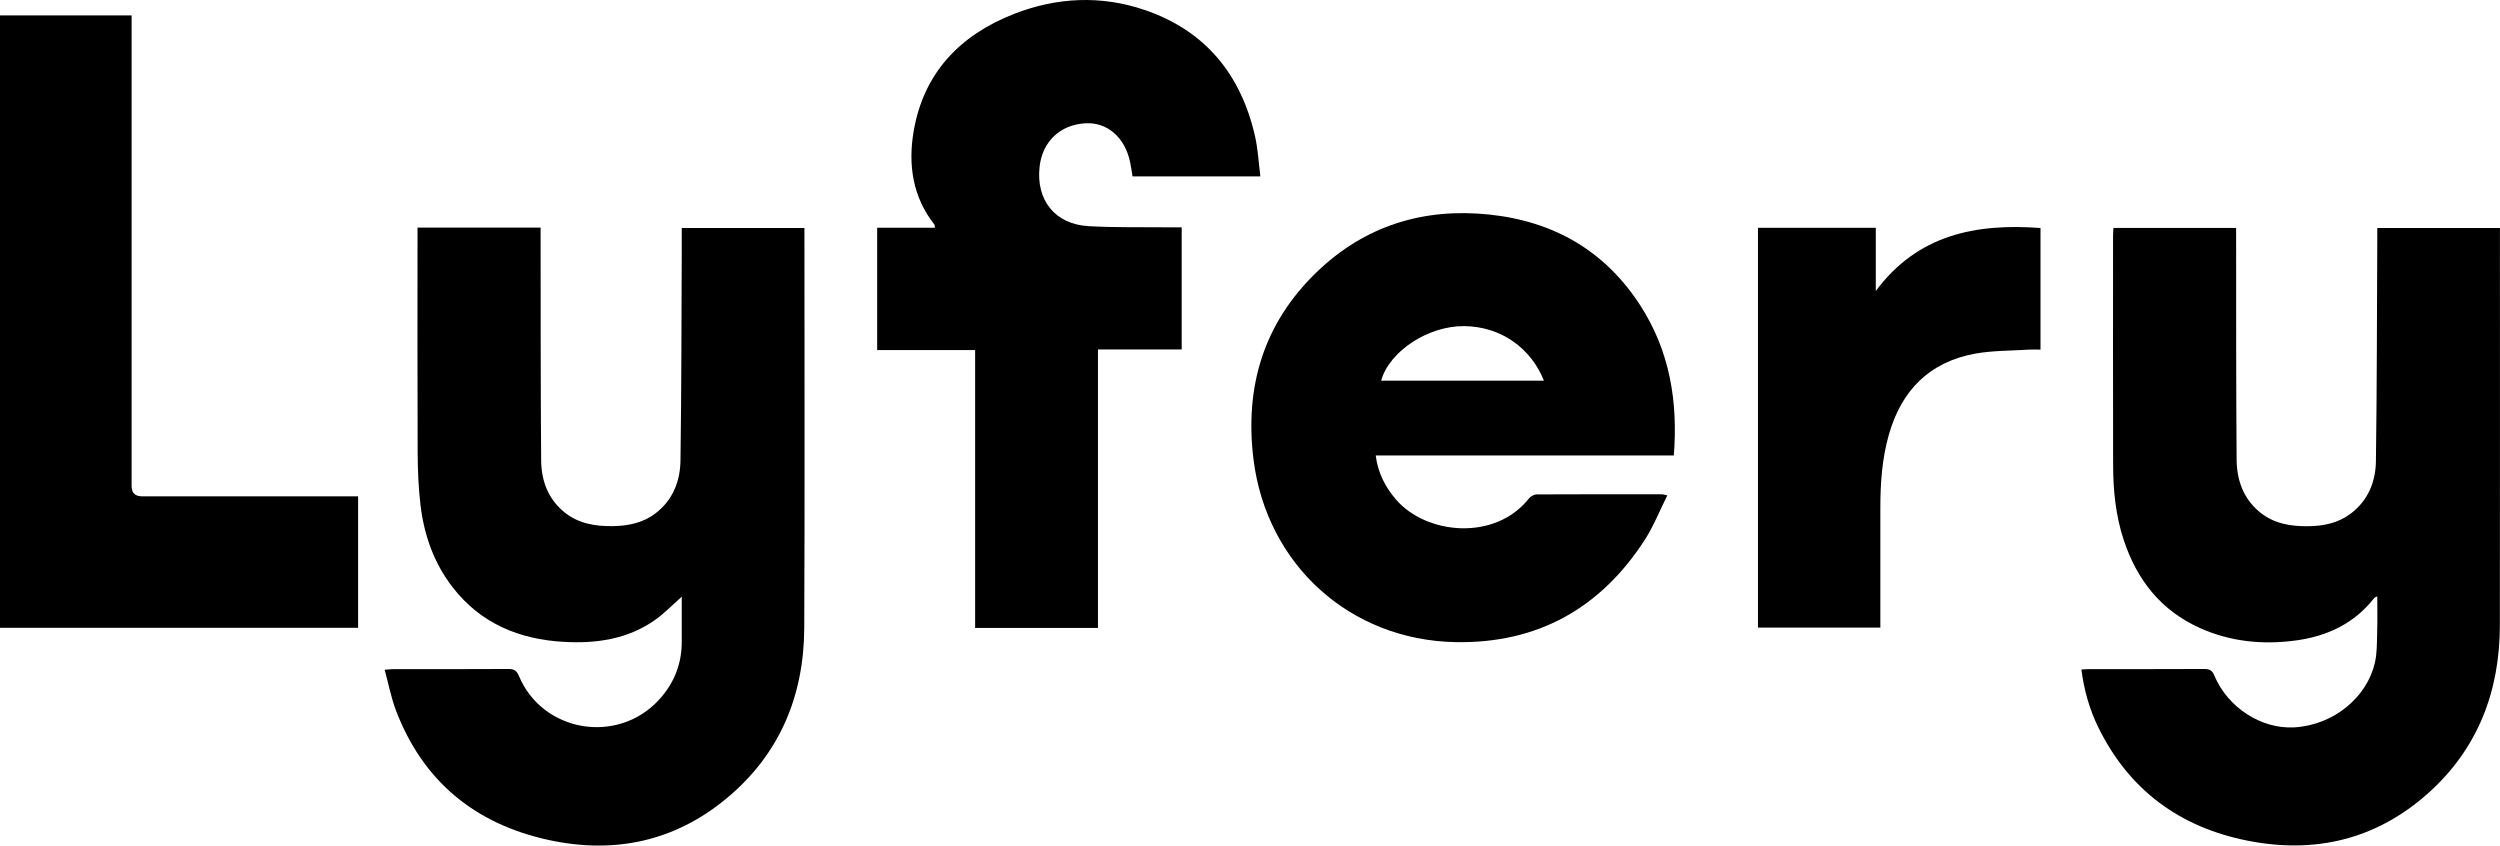
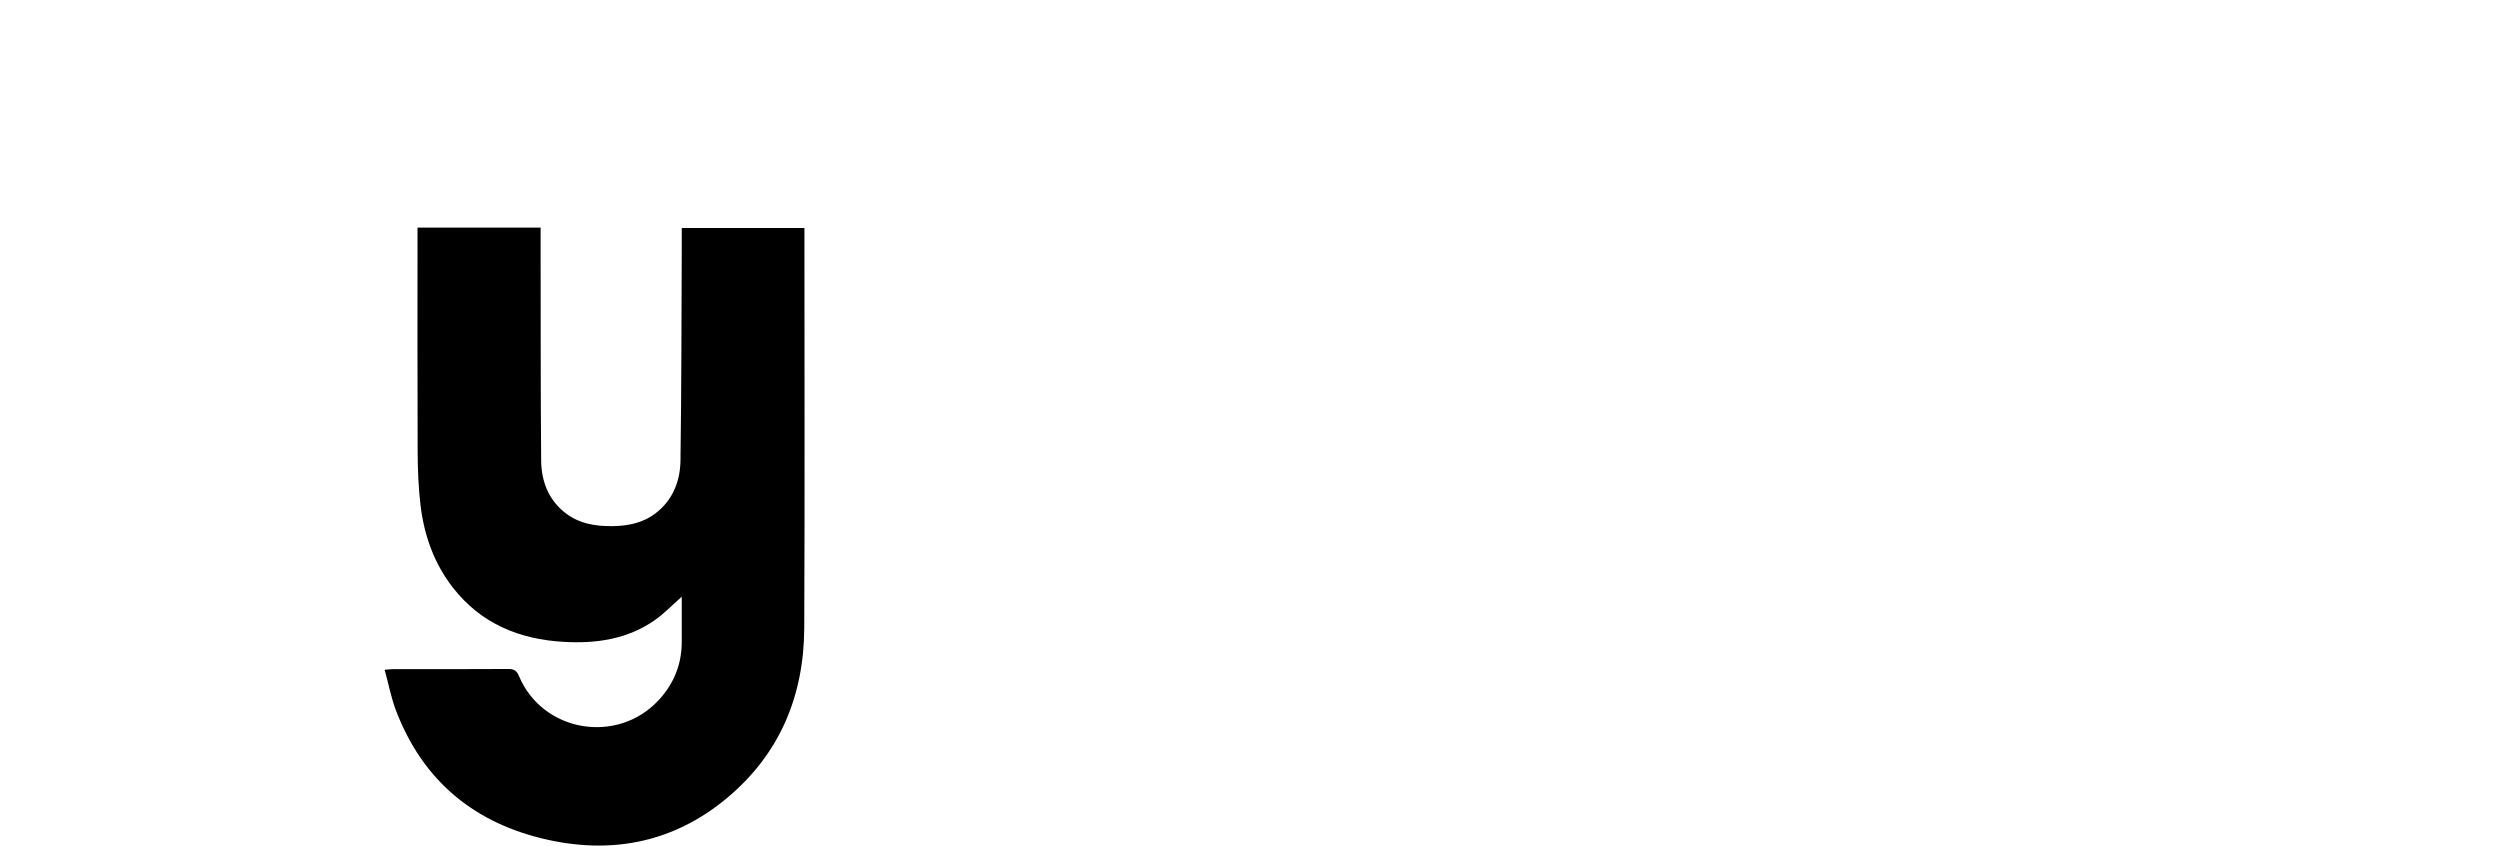
<svg xmlns="http://www.w3.org/2000/svg" width="136" height="46" viewBox="0 0 136 46" fill="none">
  <g clip-path="url(#clip0_1_3544)">
    <path d="M22.713 12.383H29.409C29.409 12.574 29.409 12.754 29.409 12.933C29.416 16.967 29.406 21.001 29.439 25.035C29.447 26.11 29.788 27.098 30.657 27.827C31.442 28.487 32.384 28.64 33.363 28.621C34.178 28.606 34.964 28.447 35.638 27.942C36.598 27.218 37.001 26.19 37.018 25.052C37.073 21.249 37.07 17.444 37.087 13.641C37.089 13.239 37.087 12.84 37.087 12.402H43.761C43.761 12.53 43.761 12.667 43.761 12.805C43.761 19.926 43.783 27.048 43.751 34.168C43.733 37.858 42.417 41.025 39.54 43.42C36.712 45.774 33.423 46.47 29.862 45.698C25.857 44.83 23.01 42.512 21.538 38.642C21.276 37.951 21.138 37.211 20.925 36.434C21.136 36.419 21.271 36.401 21.404 36.401C23.49 36.4 25.577 36.407 27.663 36.393C27.969 36.391 28.111 36.488 28.23 36.772C29.51 39.839 33.596 40.523 35.847 38.07C36.688 37.153 37.096 36.096 37.087 34.864C37.082 34.066 37.087 33.27 37.087 32.462C36.572 32.914 36.128 33.382 35.608 33.744C34.125 34.778 32.425 35.018 30.669 34.918C28.249 34.78 26.16 33.923 24.635 31.962C23.611 30.648 23.074 29.124 22.877 27.491C22.761 26.524 22.725 25.545 22.72 24.57C22.703 20.694 22.713 16.817 22.713 12.94V12.383Z" fill="black" />
-     <path d="M113.23 36.421C113.397 36.412 113.525 36.4 113.651 36.4C115.738 36.4 117.824 36.403 119.911 36.393C120.19 36.393 120.341 36.462 120.456 36.739C121.192 38.513 123.04 39.667 124.799 39.569C126.991 39.445 128.777 37.892 129.194 36.05C129.321 35.499 129.302 34.911 129.319 34.339C129.338 33.724 129.324 33.105 129.324 32.443C129.246 32.481 129.189 32.492 129.162 32.526C128.074 33.925 126.59 34.615 124.878 34.844C123.094 35.083 121.344 34.911 119.684 34.168C117.555 33.215 116.247 31.544 115.529 29.371C115.092 28.047 114.957 26.677 114.954 25.297C114.943 21.134 114.95 16.97 114.95 12.807C114.95 12.681 114.964 12.554 114.973 12.399H121.645C121.645 12.581 121.645 12.761 121.645 12.941C121.65 16.962 121.64 20.982 121.672 25.001C121.681 26.091 122.018 27.091 122.899 27.834C123.673 28.485 124.602 28.637 125.564 28.626C126.391 28.618 127.194 28.457 127.88 27.941C128.825 27.225 129.234 26.212 129.25 25.09C129.307 21.072 129.303 17.051 129.324 13.033C129.324 12.835 129.324 12.635 129.324 12.402H135.996V12.859C135.996 19.909 136.003 26.958 135.993 34.006C135.988 37.596 134.806 40.722 132.096 43.146C129.277 45.666 125.944 46.464 122.26 45.731C118.577 44.999 115.831 42.981 114.159 39.591C113.674 38.607 113.375 37.561 113.228 36.422L113.23 36.421Z" fill="black" />
-     <path d="M59.729 34.161H53.047V19.042H47.718V12.387H50.858C50.846 12.295 50.855 12.247 50.834 12.22C49.646 10.715 49.397 8.963 49.699 7.162C50.235 3.976 52.218 1.908 55.161 0.758C57.48 -0.148 59.89 -0.267 62.261 0.539C65.564 1.661 67.504 4.043 68.27 7.396C68.433 8.103 68.466 8.837 68.564 9.595H61.609C61.567 9.342 61.533 9.076 61.477 8.816C61.196 7.47 60.23 6.636 59.04 6.707C57.672 6.786 56.709 7.699 56.555 9.062C56.349 10.886 57.389 12.202 59.228 12.304C60.735 12.388 62.248 12.35 63.759 12.368C63.926 12.369 64.094 12.368 64.284 12.368V19.012H59.729V34.163V34.161Z" fill="black" />
-     <path d="M91.059 24.777H74.839C74.957 25.709 75.345 26.472 75.919 27.148C77.568 29.093 81.332 29.45 83.171 27.119C83.263 27.003 83.451 26.896 83.594 26.896C85.867 26.883 88.142 26.888 90.415 26.889C90.469 26.889 90.522 26.91 90.702 26.95C90.279 27.792 89.949 28.638 89.465 29.385C87.061 33.095 83.638 35.011 79.19 34.932C73.428 34.828 68.899 30.703 68.191 24.995C67.7 21.042 68.739 17.582 71.637 14.794C74.247 12.283 77.426 11.296 81.017 11.671C84.544 12.042 87.348 13.662 89.268 16.671C90.835 19.126 91.286 21.847 91.056 24.777H91.059ZM75.136 20.708H83.99C83.285 18.94 81.655 17.756 79.641 17.741C77.687 17.725 75.578 19.114 75.134 20.708H75.136Z" fill="black" />
-     <path d="M19.481 34.154H0V0.839H7.159V1.416C7.159 9.757 7.159 18.099 7.159 26.439C7.159 26.812 7.346 26.998 7.719 27C11.446 27 15.174 27 18.899 27C19.082 27 19.267 27 19.481 27V34.154Z" fill="black" />
-     <path d="M95.635 12.394H102.043V15.831C104.31 12.773 107.468 12.14 111.003 12.404V19.019C110.784 19.019 110.559 19.007 110.337 19.021C109.376 19.083 108.402 19.068 107.461 19.236C104.956 19.688 103.436 21.242 102.751 23.655C102.379 24.965 102.291 26.307 102.291 27.66C102.293 29.655 102.291 31.651 102.291 33.646C102.291 33.801 102.291 33.956 102.291 34.142H95.633V12.392L95.635 12.394Z" fill="black" />
  </g>
</svg>